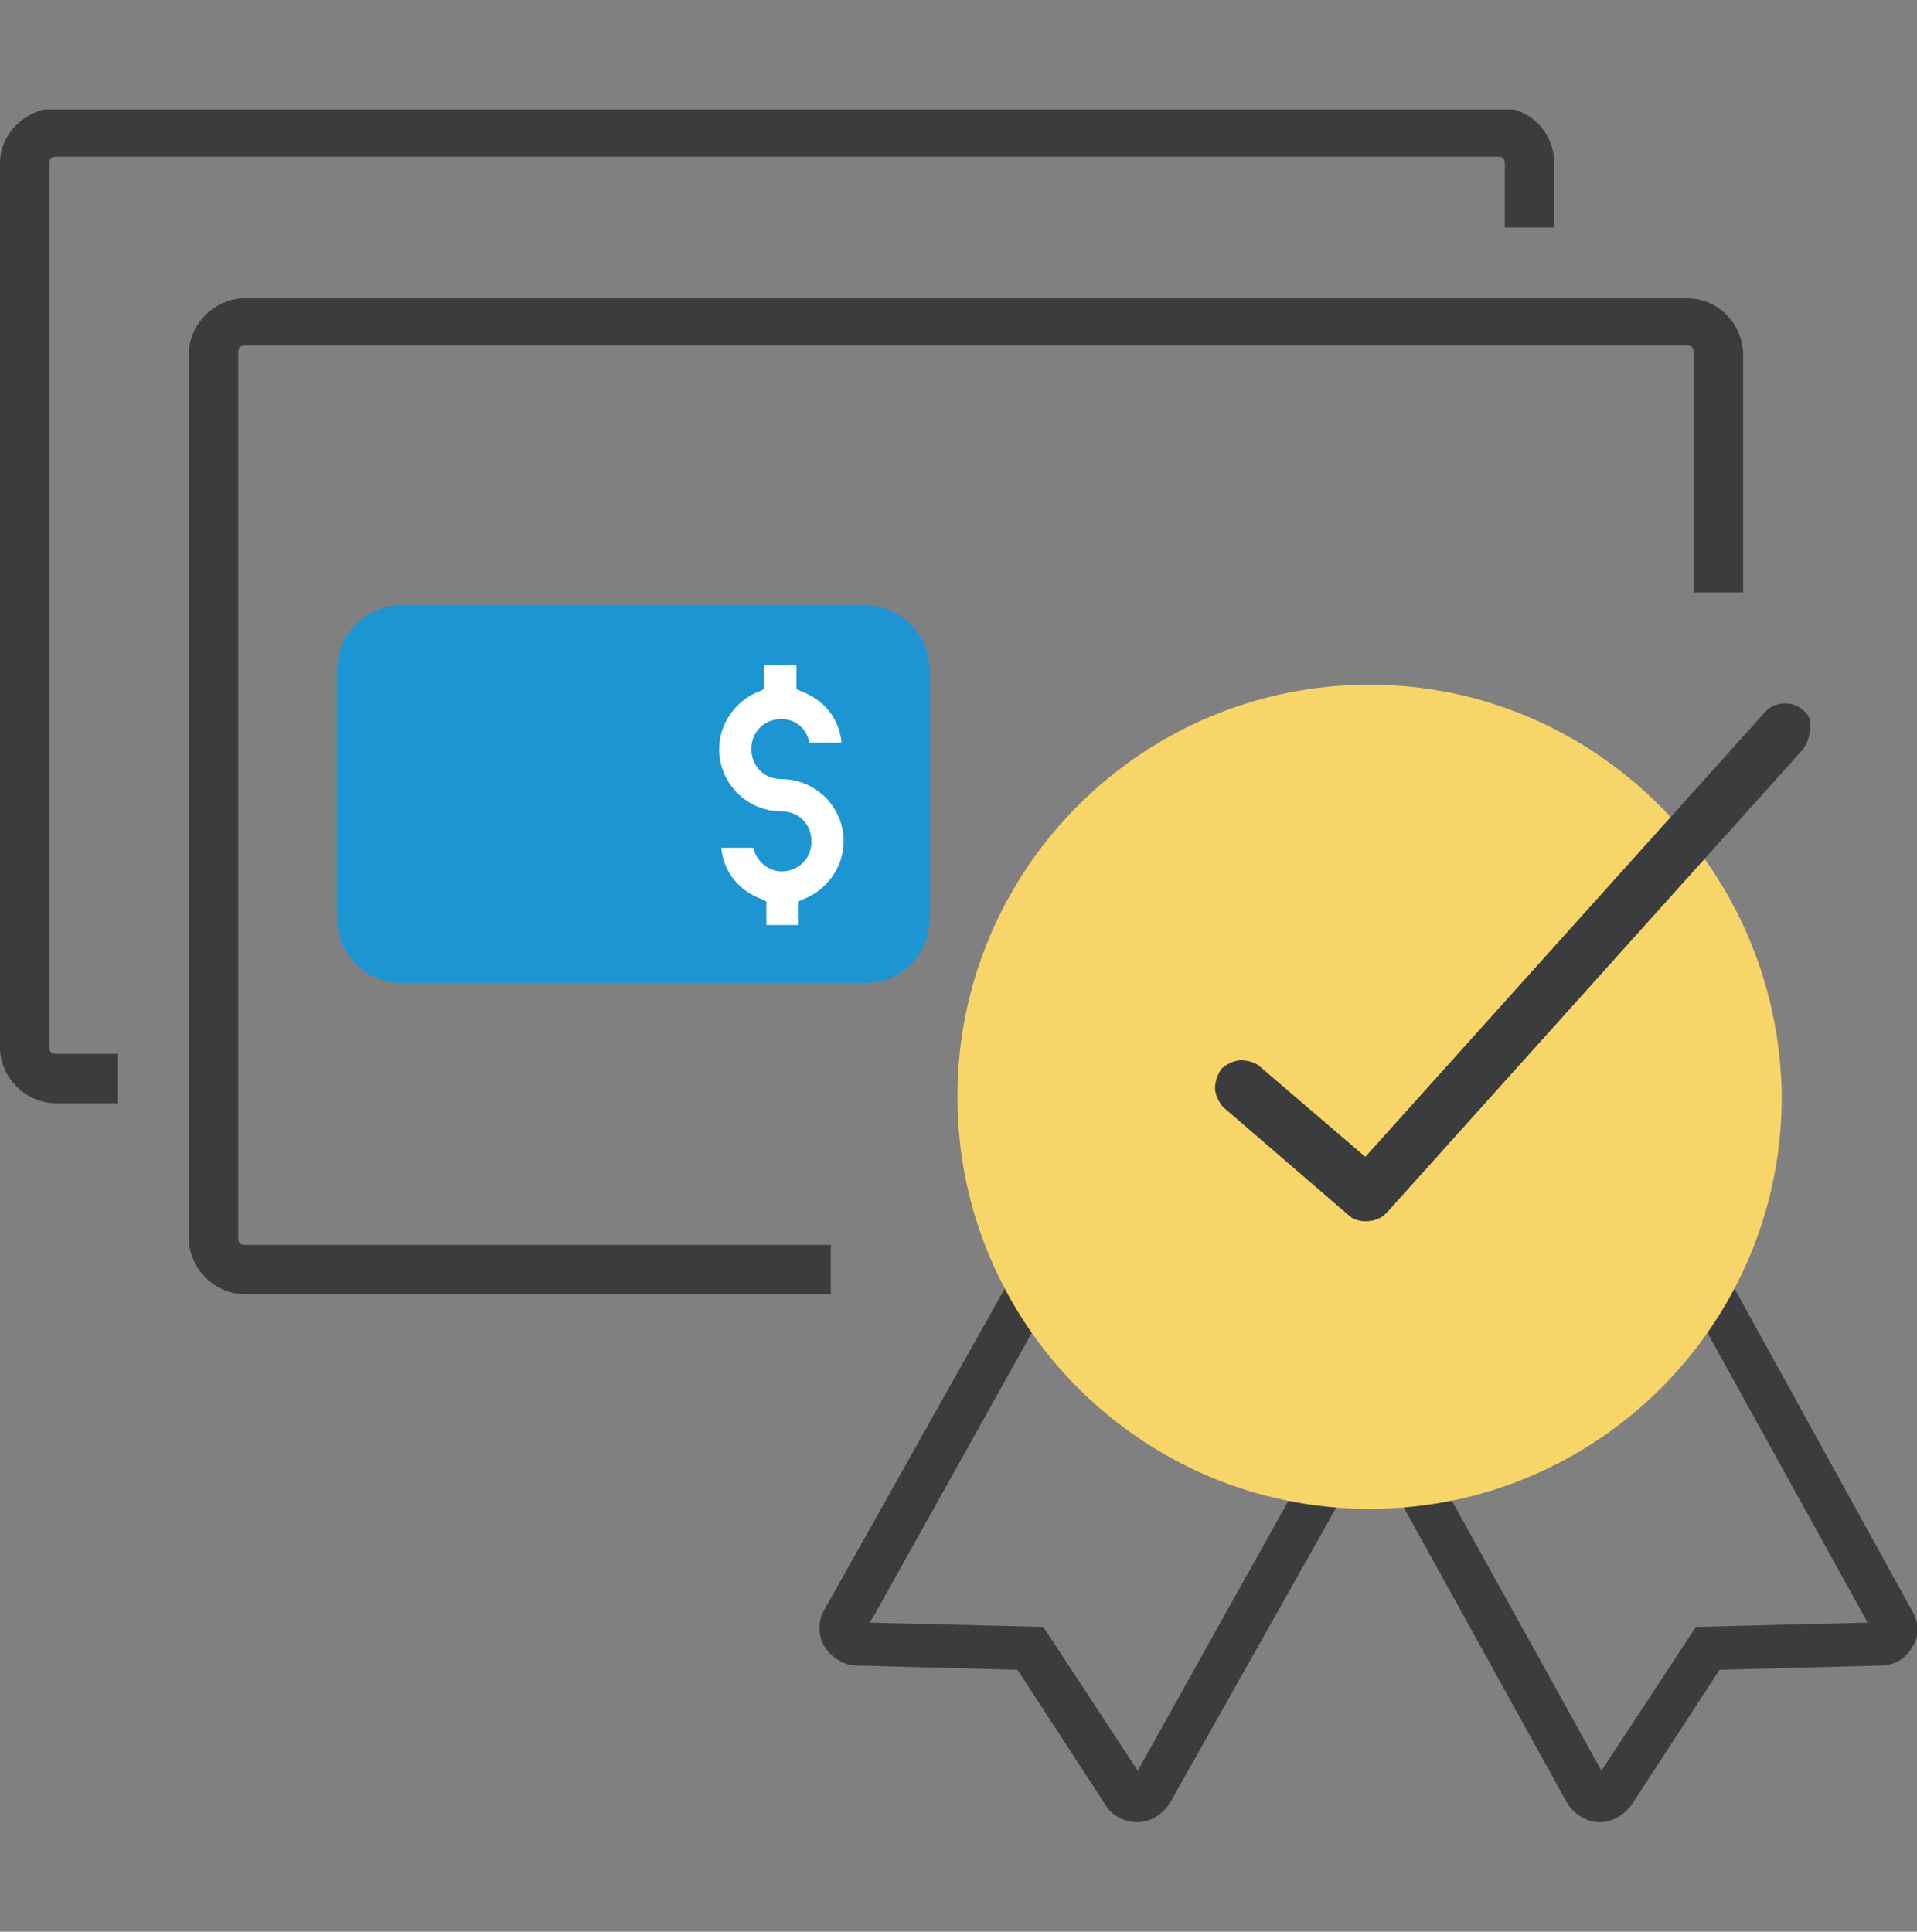
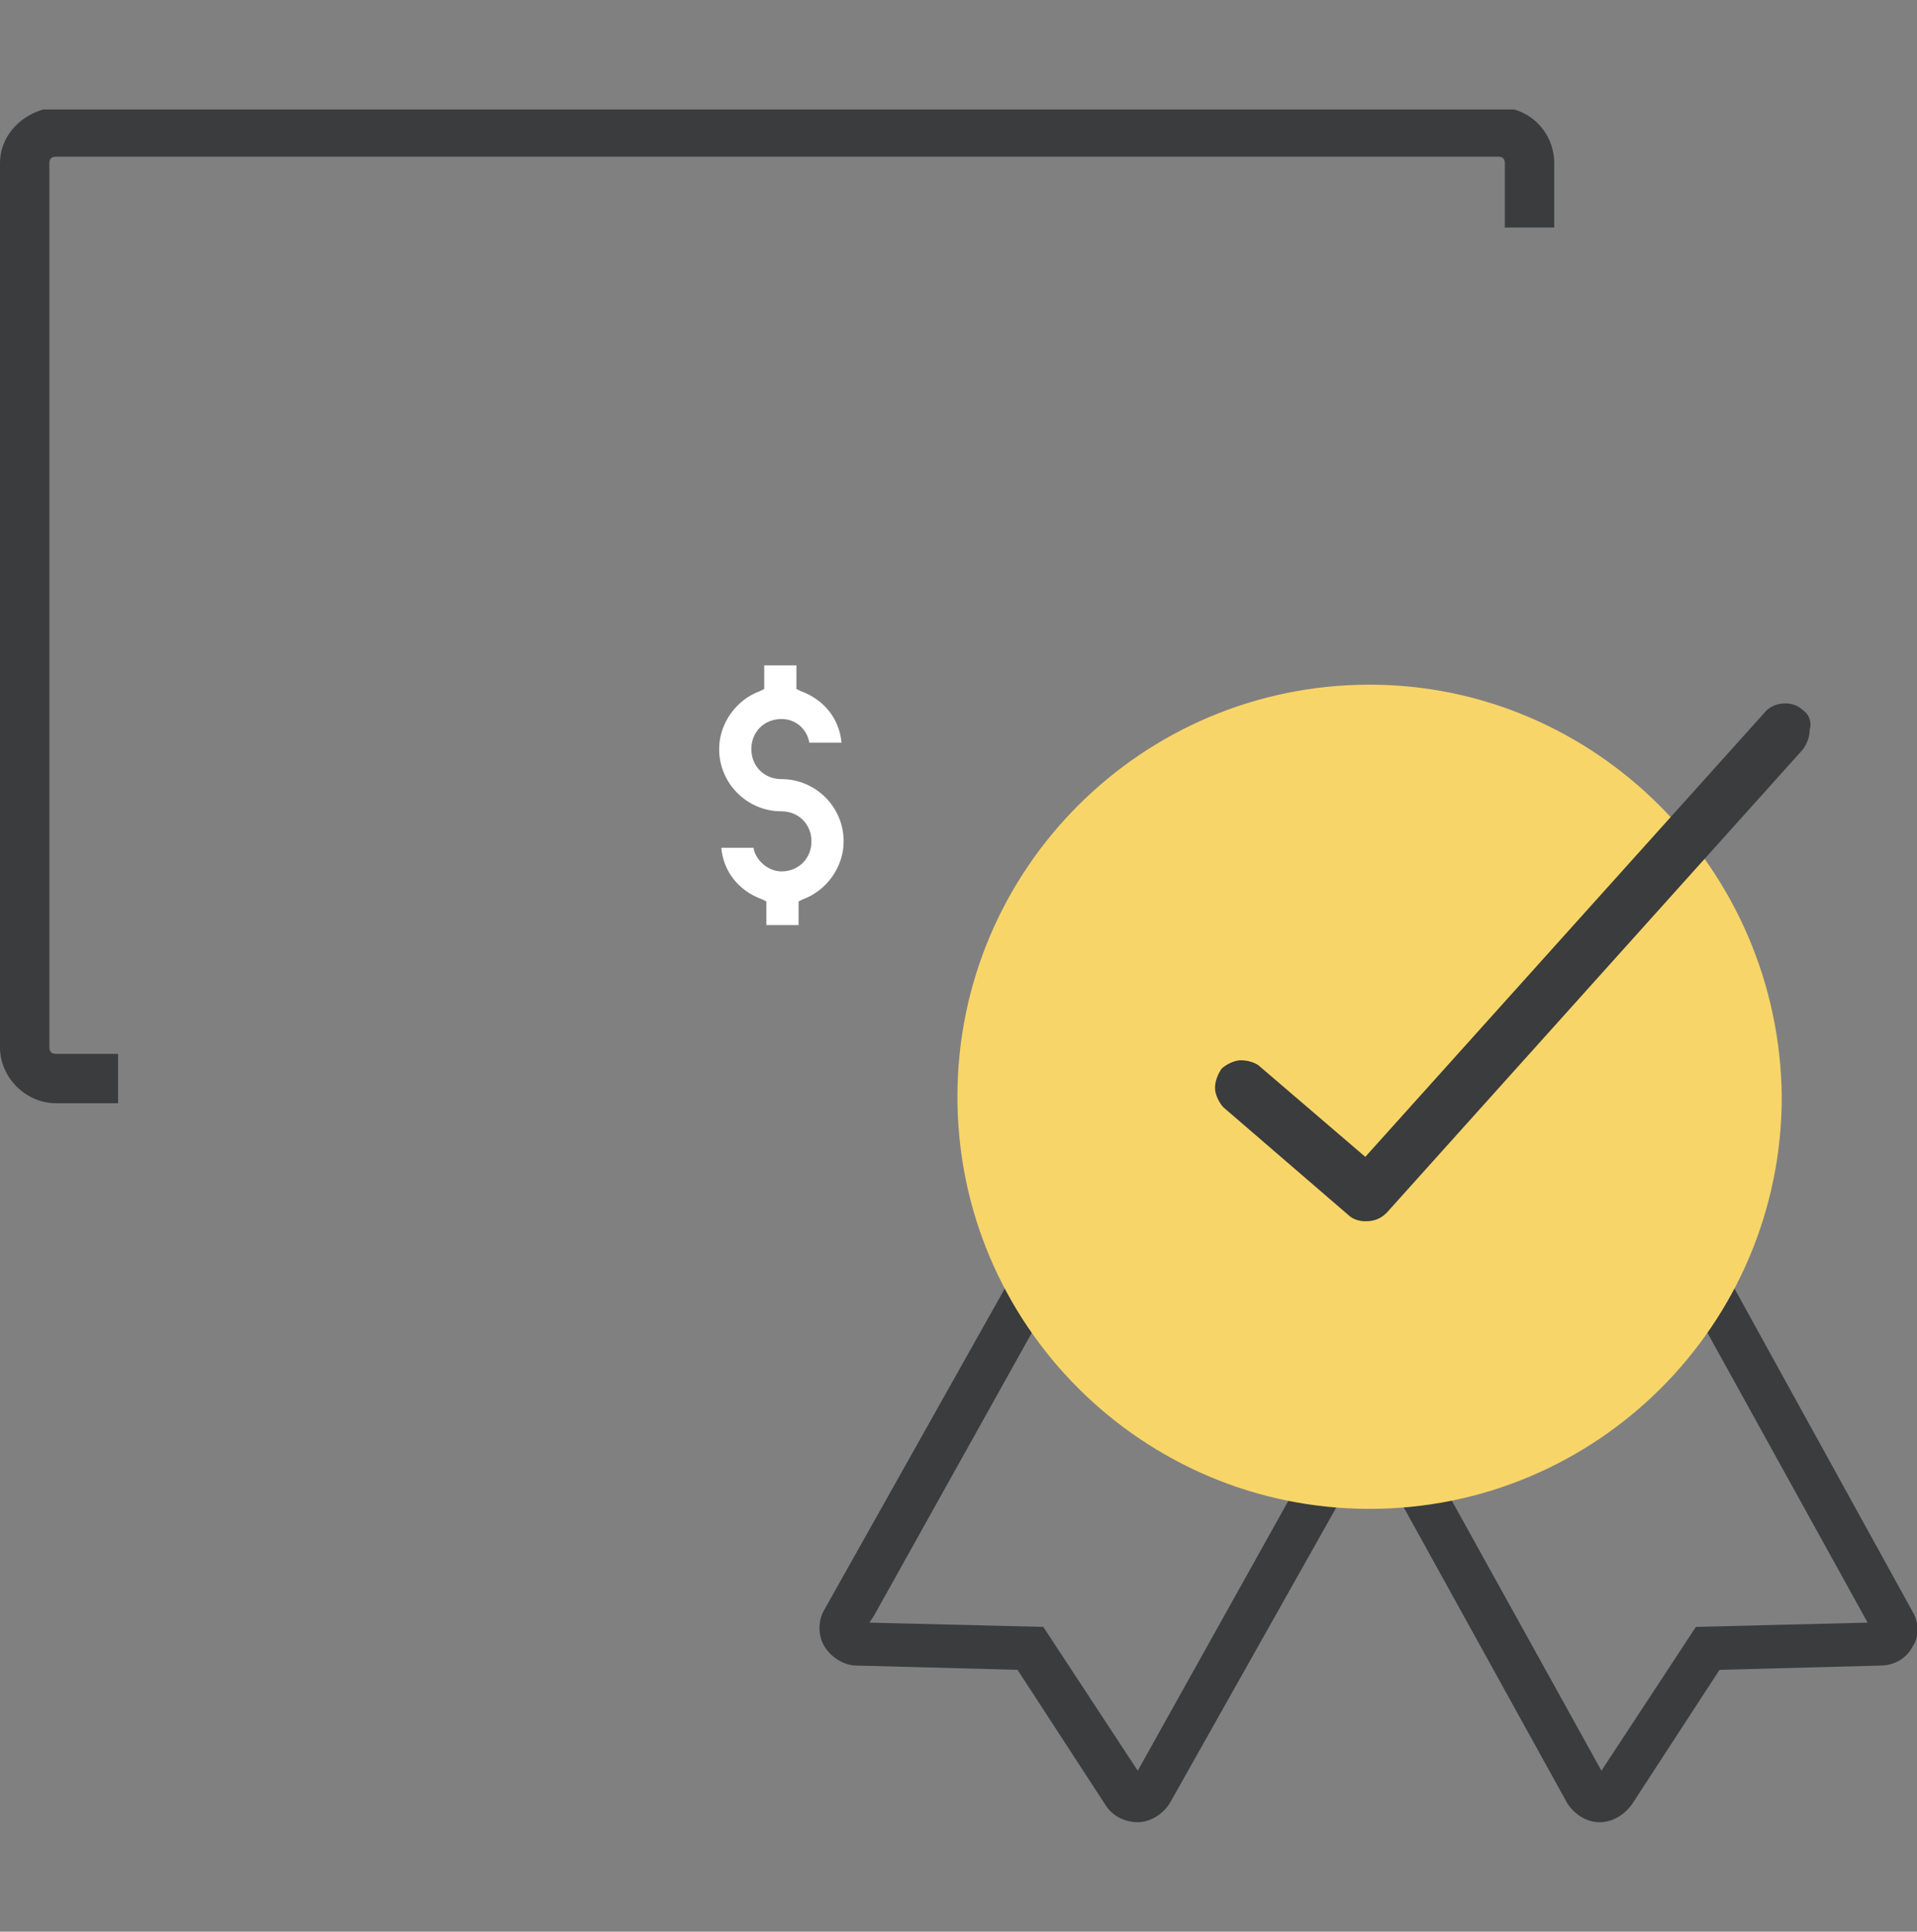
<svg xmlns="http://www.w3.org/2000/svg" xmlns:xlink="http://www.w3.org/1999/xlink" version="1.1" id="Calque_1" x="0px" y="0px" viewBox="0 0 89.3 90" style="enable-background:new 0 0 89.3 90;" xml:space="preserve">
  <rect x="0" y="0" width="89.3" height="90" fill="#808080" stroke="none" />
  <style type="text/css">
	.st0{clip-path:url(#SVGID_2_);fill:#3A3C3D;}
	.st1{clip-path:url(#SVGID_2_);fill:#F8D569;}
	.st2{clip-path:url(#SVGID_2_);fill:#1E95D3;}
	.st3{clip-path:url(#SVGID_2_);fill:#FFFFFF;}
</style>
  <g>
    <defs>
      <rect id="SVGID_1_" y="5.1" width="89.3" height="79.9" />
    </defs>
    <clipPath id="SVGID_2_">
      <use xlink:href="#SVGID_1_" style="overflow:visible;" />
    </clipPath>
    <path class="st0" d="M60.7,68.7L53,82.5l-4.4-6.7l-8.1-0.2l0.2-0.3l8.2-14.7c-0.5-0.5-0.9-1.2-1.4-1.8l-9.1,16.2   c-0.3,0.5-0.3,1.2,0,1.7c0.3,0.5,0.9,0.9,1.5,0.9l7.5,0.2l4.1,6.3c0.3,0.5,0.9,0.8,1.5,0.8c0.6,0,1.2-0.4,1.5-0.9L63,68.9   C62.2,68.8,61.5,68.8,60.7,68.7" />
    <path class="st0" d="M89.1,75.1l-9.7-17.6c-0.5,0.6-0.3,2.4-0.8,2.9L87,75.6L79,75.8l-4.4,6.7l-7.7-13.9c-0.7,0.1-1.5,0.2-2.3,0.2   L73,84c0.3,0.5,0.9,0.9,1.5,0.9c0.6,0,1.1-0.3,1.5-0.8l4.1-6.3l7.5-0.2c0.6,0,1.2-0.3,1.5-0.9C89.4,76.3,89.4,75.6,89.1,75.1" />
    <path class="st0" d="M2.3,48.8V7.6c0-0.2,0.1-0.3,0.3-0.3h67.2c0.2,0,0.3,0.1,0.3,0.3v3h2.3v-3c0-1.4-1.1-2.6-2.6-2.6H2.6   C1.2,5.1,0,6.2,0,7.6v41.2c0,1.4,1.2,2.6,2.6,2.6h2.9v-2.3H2.6C2.4,49.1,2.3,49,2.3,48.8" />
-     <path class="st0" d="M78.6,13.9H11.4c-1.4,0-2.6,1.2-2.6,2.6v41.2c0,1.4,1.2,2.6,2.6,2.6h27.3v-2.3H11.4c-0.2,0-0.3-0.1-0.3-0.3   V16.4c0-0.2,0.1-0.3,0.3-0.3h67.2c0.2,0,0.3,0.1,0.3,0.3v11.2h2.3V16.4C81.1,15,80,13.9,78.6,13.9" />
    <path class="st1" d="M63.8,31.9c-10.6,0-19.2,8.6-19.2,19.2c0,10.6,8.6,19.2,19.2,19.2c10.6,0,19.2-8.6,19.2-19.2   C82.9,40.5,74.3,31.9,63.8,31.9" />
    <path class="st0" d="M84,33.1L84,33.1c-0.5-0.5-1.4-0.4-1.8,0.1L63.6,53.9l-4.9-4.2c-0.2-0.2-0.6-0.3-0.9-0.3   c-0.3,0-0.7,0.2-0.9,0.4c-0.2,0.3-0.3,0.6-0.3,0.9c0,0.3,0.2,0.7,0.4,0.9l5.8,5c0.2,0.2,0.5,0.3,0.8,0.3c0.4,0,0.7-0.1,1-0.4   l19.4-21.6c0.2-0.3,0.3-0.6,0.3-0.9C84.4,33.7,84.3,33.3,84,33.1" />
-     <path class="st2" d="M40.3,45.8H18.7c-1.6,0-3-1.3-3-3V31.2c0-1.6,1.3-3,3-3h21.6c1.6,0,3,1.3,3,3v11.6   C43.3,44.5,42,45.8,40.3,45.8" />
    <path class="st3" d="M37.3,32.2l-0.2-0.1V31h-1.5v1.1l-0.2,0.1c-1.1,0.4-1.9,1.5-1.9,2.7c0,1.6,1.3,2.9,2.9,2.9   c0.8,0,1.4,0.6,1.4,1.4c0,0.8-0.6,1.4-1.4,1.4c-0.6,0-1.2-0.5-1.3-1.1h-1.5c0.1,1.1,0.8,2,1.9,2.4l0.2,0.1v1.1h1.5v-1.1l0.2-0.1   c1.1-0.4,1.9-1.5,1.9-2.7c0-1.6-1.3-2.9-2.9-2.9c-0.8,0-1.4-0.6-1.4-1.4c0-0.8,0.6-1.4,1.4-1.4c0.7,0,1.2,0.5,1.3,1.1h1.5   C39.1,33.5,38.4,32.6,37.3,32.2" />
  </g>
</svg>